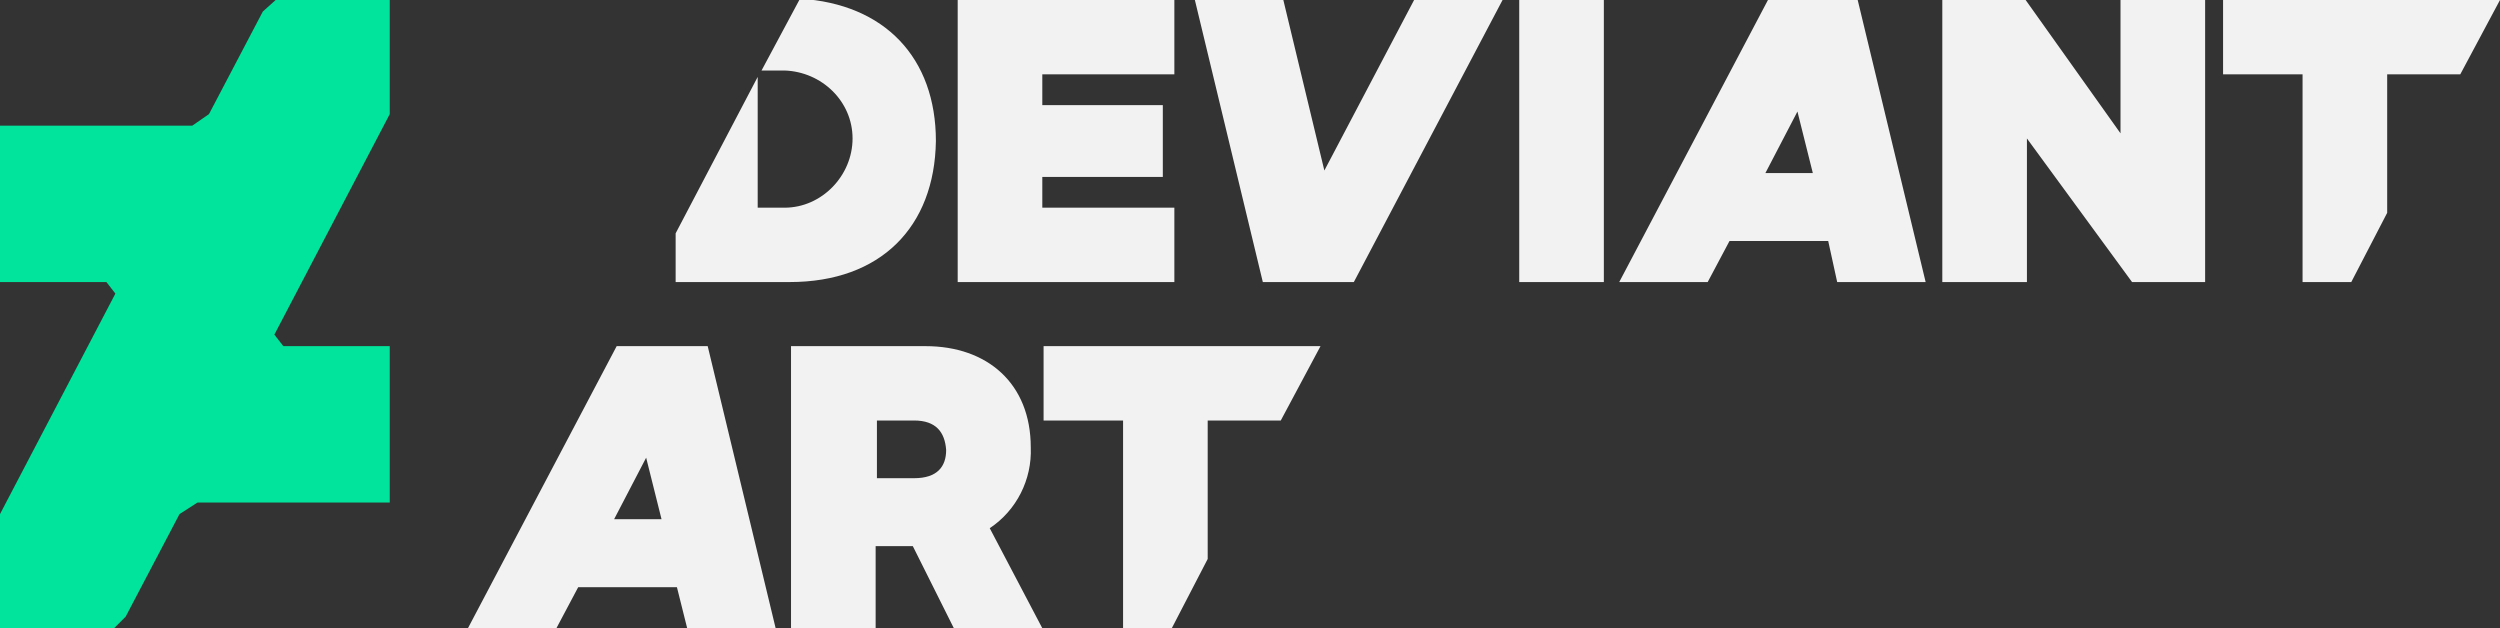
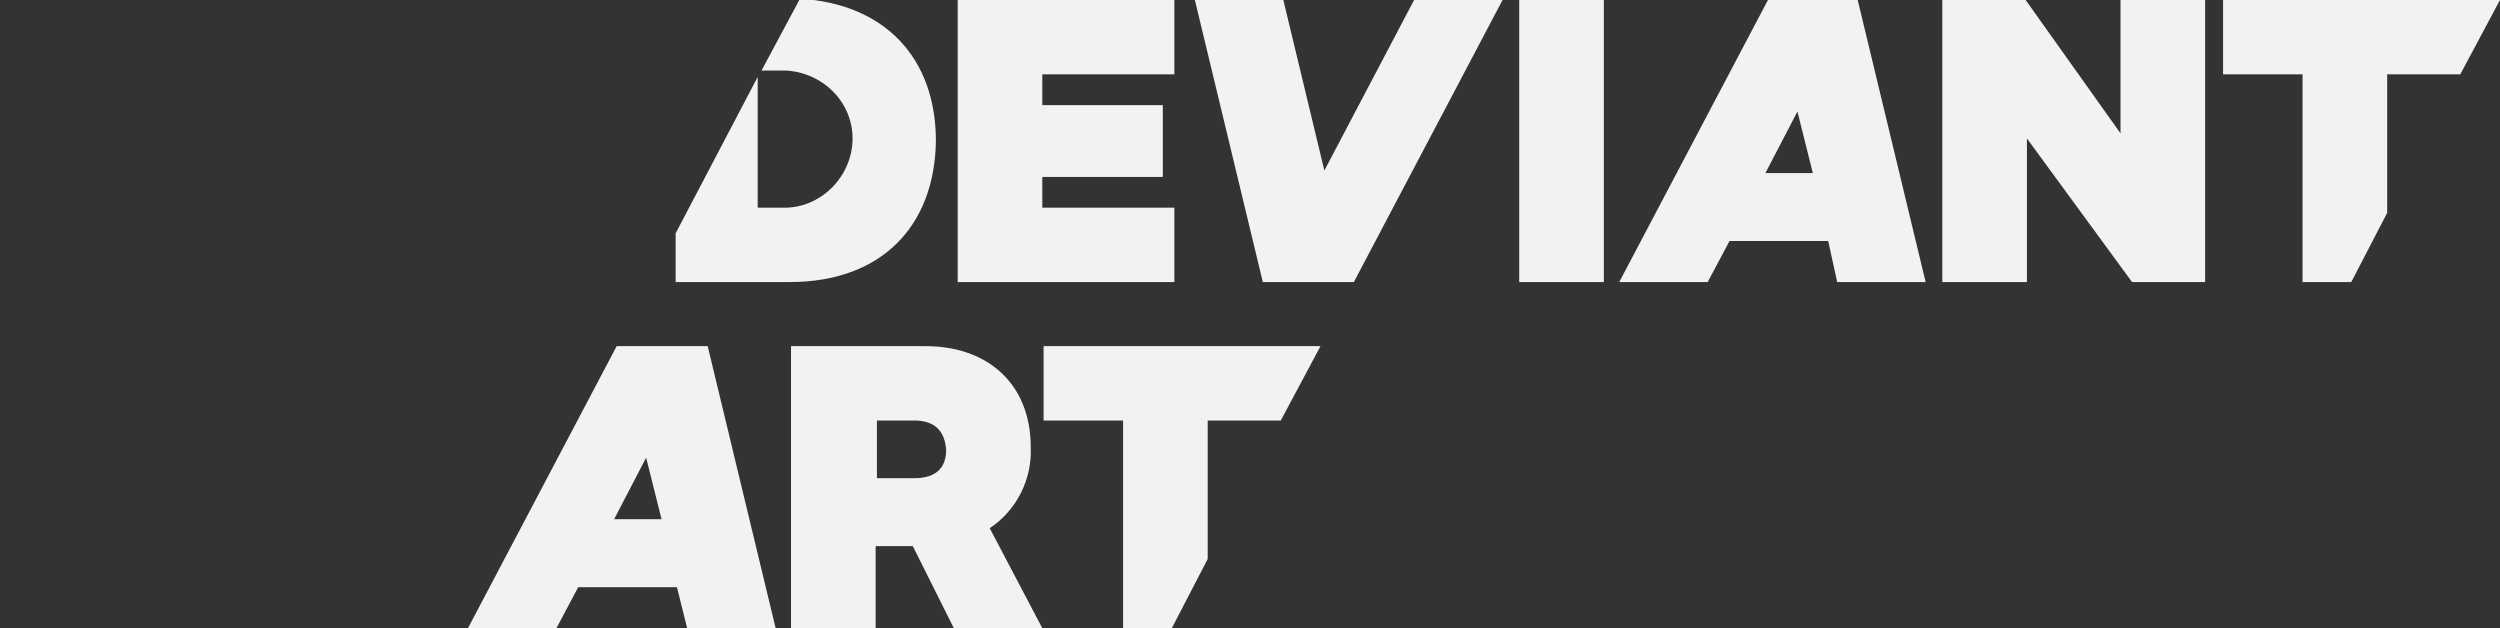
<svg xmlns="http://www.w3.org/2000/svg" enable-background="new 0 0 195 49" viewBox="0 0 195 49">
  <rect x="0" y="0" width="195" height="49" fill="#333333" stroke="none" />
  <path d="m191.9 5.8h-5.7v10.8l-2.8 5.4h-3.8v-16.2h-6.2v-5.8h21.6zm-33.8 5v11.2h-6.6v-22h6.5l7.4 10.4v-10.4h6.6v22h-5.7zm-15.5 8h-7.7l-1.7 3.2h-6.9l11.6-22h7l5.3 22h-6.9zm-2.4-10.1-2.5 4.8h3.7zm-21.7-8.7h6.6v22h-6.6zm-20 22-5.3-22h6.9l3.2 13.3 7-13.3h6.9l-11.6 22zm-23.8-22h16.9v5.8h-10.3v2.4h9.4v5.6h-9.4v2.4h10.3v5.8h-16.9zm-13.1 22h-8.9v-3.8l6.4-12.2v10.2h2.1c2.9 0 5.3-2.5 5.3-5.4s-2.4-5.2-5.3-5.3h-1.8l3-5.6c6.6.4 10.6 4.6 10.6 11.1-.1 6.7-4.3 11-11.4 11zm-1.1 27h-6.9l-.8-3.2h-7.7l-1.7 3.2h-6.9l11.6-22h7.1zm-10.1-13.3-2.5 4.8h3.7zm30-.8c.1 2.5-1.1 4.9-3.2 6.3l4.1 7.8h-6.9l-3.2-6.4h-1.3-1.6v6.4h-6.6v-22h10.5c4.8 0 8.2 2.9 8.2 7.9zm-9.1-2.1h-2.9v4.5h2.9c1.8 0 2.5-.9 2.5-2.2-.1-1.4-.8-2.3-2.5-2.3zm28.6 0h-5.7v10.8l-2.8 5.4h-3.8v-16.2h-6.2v-5.8h21.6z" fill="#f2f2f2" />
-   <path d="m14 40.1-4.2 8-.9.9h-8.9v-8.9l9-17.2-.7-.9h-8.3v-12.2h15l1.3-.9 4.2-8 1-.9h8.9v8.9l-9 17.2.7.9h8.3v12.2h-15z" fill="#00e59b" />
</svg>